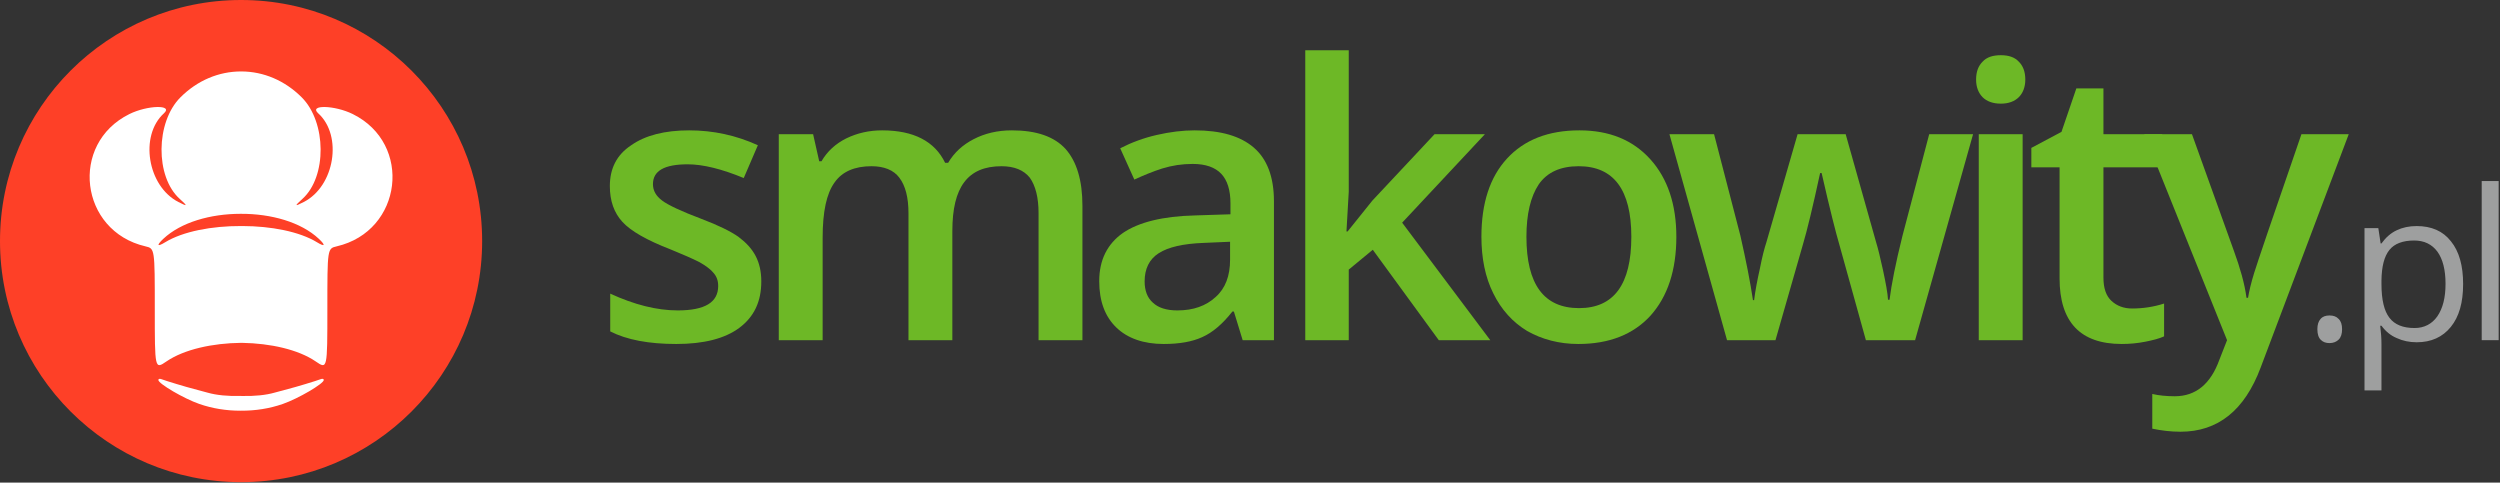
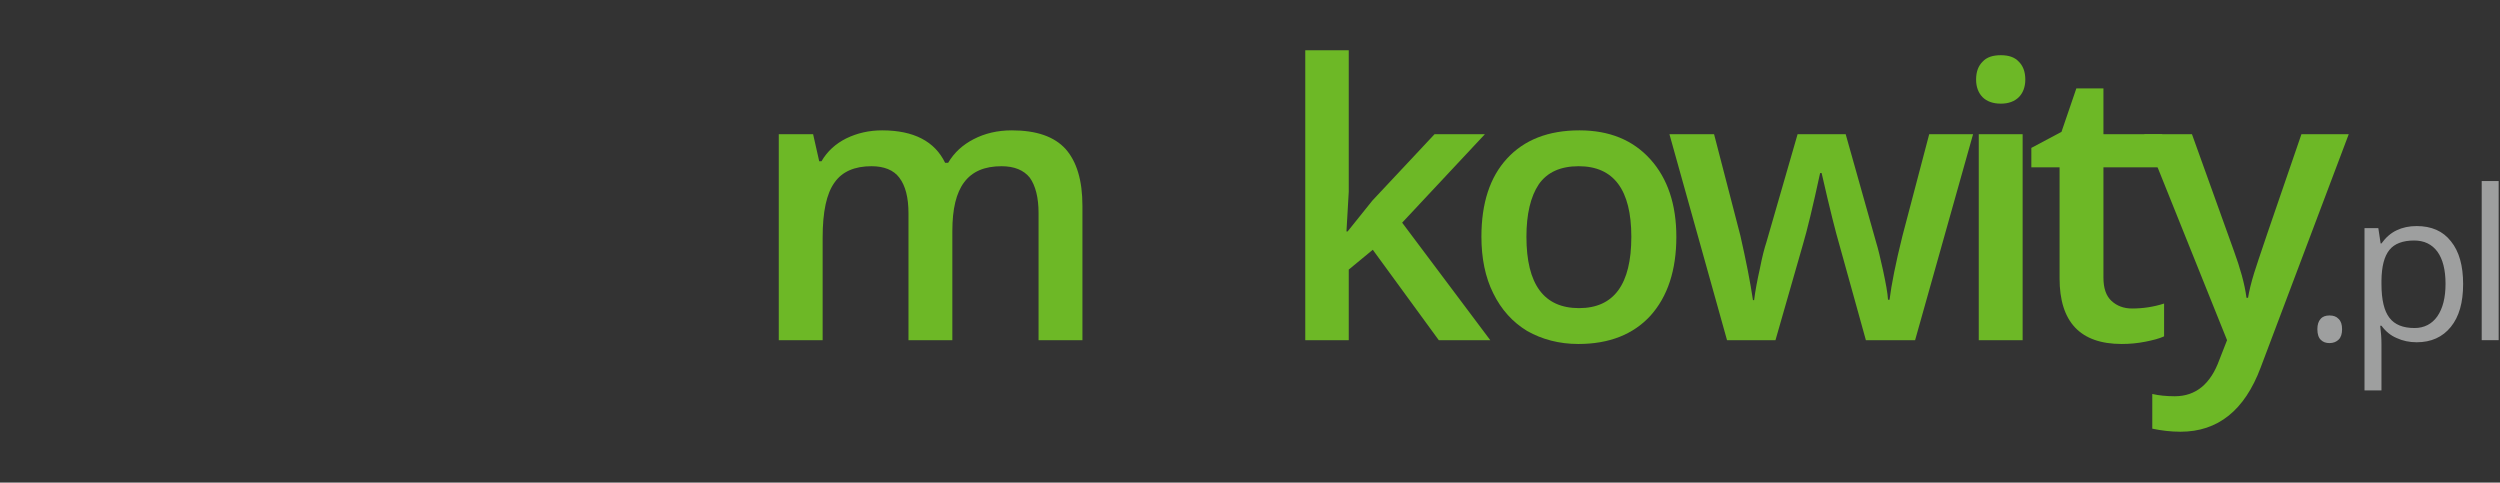
<svg xmlns="http://www.w3.org/2000/svg" clip-rule="evenodd" fill-rule="evenodd" stroke-linejoin="round" stroke-miterlimit="2" viewBox="0 0 1409 272">
  <rect x="0" y="0" width="1409" height="272" fill="#333333" stroke="none" />
-   <circle cx="135.869" cy="135.869" fill="#fe4027" r="135.869" stroke-width="1.036" />
  <g fill-rule="nonzero">
-     <path d="m231.708 345.603c-7.9.014-15.755-1.233-23.142-3.796-8.692-3.016-23.103-11.444-23.103-13.511 0-.666.724-.855 1.759-.457 2.584.994 14.277 4.519 18.345 5.53 1.935.481 5.327 1.396 7.539 2.032 5.137 1.479 11.674 2.092 18.978 1.894l.682.016c7.03.142 13.32-.478 18.296-1.91 2.211-.636 5.604-1.551 7.539-2.032 4.067-1.011 15.76-4.536 18.344-5.53 1.035-.398 1.759-.209 1.759.457 0 2.067-14.41 10.495-23.103 13.511-7.503 2.604-15.491 3.849-23.517 3.794zm.376-38.245c-15.918.174-32.036 3.619-42.068 10.487-6.563 4.494-6.563 4.494-6.563-29.576s0-34.07-5.278-35.297c-37.05-8.617-42.996-57.794-9.016-74.568 10.221-5.045 24.924-5.369 19.465-.429-13.913 12.592-9.295 41.067 8.107 49.988 5.266 2.699 5.38 2.417.725-1.789-13.798-12.465-13.559-43.168.444-57.171 9.63-9.63 21.712-14.608 34.184-14.606l.292.001c12.367.075 24.337 5.05 33.892 14.605 14.003 14.003 14.241 44.706.444 57.171-4.656 4.206-4.541 4.488.724 1.789 17.402-8.921 22.02-37.396 8.107-49.988-5.459-4.94 9.245-4.616 19.466.429 33.98 16.774 28.033 65.951-9.017 74.568-5.277 1.227-5.277 1.227-5.277 35.297s0 34.07-6.563 29.576c-9.876-6.761-25.649-10.205-41.322-10.476zm-.395-72.717c-16.702.015-33.438 4.693-43.462 14.119-3.923 3.69-3.422 4.662 1.006 1.949 10.076-6.175 26.489-9.252 42.851-9.18l.767-.001c16.105.026 32.165 3.103 42.084 9.181 4.428 2.713 4.929 1.741 1.005-1.949-10.102-9.5-27.023-14.177-43.856-14.118z" fill="#fff" transform="translate(-96.215 -114.131)" />
-     <path d="m.445-.154c0 .053-.019.093-.058.122-.038.028-.093.042-.165.042s-.13-.011-.173-.033v-.099c.063.029.122.044.177.044.071 0 .106-.021.106-.064 0-.014-.004-.025-.012-.034-.007-.009-.02-.019-.038-.029-.018-.009-.043-.02-.075-.033-.062-.024-.104-.048-.126-.072s-.033-.055-.033-.094c0-.046.018-.082.056-.107.037-.026.088-.039.152-.039.063 0 .123.013.18.039l-.037.086c-.058-.024-.107-.036-.147-.036-.061 0-.091.017-.091.052 0 .017.008.031.024.043s.05.028.103.048c.045.017.077.033.097.047.02.015.035.031.045.05s.015.041.015.067z" fill="#6db826" transform="matrix(215 0 0 215 333.392 191.719)" />
    <path d="m.537 0h-.115v-.333c0-.041-.008-.072-.024-.093-.015-.02-.04-.03-.073-.03-.044 0-.077.014-.097.043-.021.029-.031.077-.031.144v.269h-.115v-.54h.09l.016.071h.006c.015-.026.037-.046.065-.06.029-.014.06-.021.094-.021.083 0 .138.029.165.085h.008c.016-.027.038-.047.067-.062s.062-.023.1-.023c.064 0 .111.016.141.049.029.033.044.082.044.149v.352h-.115v-.333c0-.041-.008-.072-.023-.093-.016-.02-.041-.03-.074-.03-.045 0-.077.014-.098.042s-.031.07-.031.128z" fill="#6db826" transform="matrix(215 0 0 215 421.288 191.719)" />
-     <path d="m.42 0-.023-.075h-.004c-.026.033-.052.055-.079.067-.026.012-.06.018-.101.018-.053 0-.095-.015-.124-.043-.03-.029-.045-.069-.045-.122 0-.055.021-.097.062-.126.041-.028.104-.044.189-.046l.093-.003v-.029c0-.034-.008-.06-.024-.077s-.041-.026-.075-.026c-.028 0-.054.004-.08.012-.025.008-.049.018-.073.029l-.037-.082c.029-.015.061-.027.096-.035s.068-.012.099-.012c.069 0 .12.015.155.045s.053.077.053.141v.364zm-.171-.078c.042 0 .075-.012.1-.035.026-.023.038-.056.038-.098v-.047l-.069.003c-.054.002-.093.011-.118.027s-.037.041-.037.074c0 .024.007.043.022.056.014.013.035.02.064.02z" fill="#6db826" transform="matrix(215 0 0 215 610.069 191.719)" />
    <path d="m.193-.285.065-.081.163-.174h.132l-.217.232.231.308h-.135l-.173-.237-.063.052v.185h-.114v-.76h.114v.371l-.006.104z" fill="#6db826" transform="matrix(215 0 0 215 718.016 191.719)" />
    <path d="m.561-.271c0 .088-.023.157-.068.207-.045.049-.108.074-.189.074-.05 0-.095-.012-.134-.034-.038-.023-.068-.056-.089-.099-.021-.042-.031-.092-.031-.148 0-.088.022-.156.067-.205s.108-.074.19-.074c.078 0 .14.025.186.076.045.05.068.118.068.203zm-.393 0c0 .125.046.187.138.187.091 0 .137-.062.137-.187 0-.123-.046-.185-.138-.185-.048 0-.083.016-.105.048-.021.032-.032.077-.032.137z" fill="#6db826" transform="matrix(215 0 0 215 824.178 191.719)" />
    <path d="m.525 0-.07-.252c-.008-.027-.024-.089-.046-.186h-.004c-.019.088-.034.15-.045.187l-.072.251h-.127l-.151-.54h.117l.069.266c.015.066.026.122.033.169h.003c.003-.024.008-.051.015-.082.006-.031.012-.054.017-.069l.082-.284h.126l.08.284c.005.016.011.041.018.073.007.033.012.059.013.077h.004c.005-.04.016-.096.034-.168l.07-.266h.115l-.152.54z" fill="#6db826" transform="matrix(215 0 0 215 938.74 191.719)" />
    <path d="m.197 0h-.115v-.54h.115zm-.122-.683c0-.021.006-.036.017-.047.011-.012.027-.017.048-.017.02 0 .036.005.047.017.011.011.017.026.017.047 0 .019-.006.035-.017.046s-.027.017-.047.017c-.021 0-.037-.006-.048-.017s-.017-.027-.017-.046z" fill="#6db826" transform="matrix(215 0 0 215 1097.6 191.719)" />
    <path d="m.283-.083c.028 0 .056-.004.084-.013v.086c-.013.006-.029.01-.049.014s-.041.006-.062.006c-.109 0-.163-.058-.163-.172v-.291h-.074v-.051l.079-.042.039-.114h.071v.12h.154v.087h-.154v.289c0 .028.007.048.021.061s.032.02.054.02z" fill="#6db826" transform="matrix(215 0 0 215 1140.78 191.719)" />
    <path d="m0-.54h.125l.11.306c.016.044.028.085.033.123h.004c.003-.018.008-.039.016-.065s.049-.147.124-.364h.124l-.231.612c-.042.112-.112.168-.21.168-.025 0-.05-.003-.074-.008v-.091c.017.004.037.006.059.006.055 0 .094-.032.117-.096l.02-.051z" fill="#6db826" transform="matrix(215 0 0 215 1208.51 191.719)" />
    <path d="m.074-.052c0-.022.005-.038.015-.049.01-.012.024-.017.043-.017s.033.005.044.017c.011.011.016.027.016.049 0 .021-.005.038-.016.049s-.026.017-.044.017c-.017 0-.031-.005-.041-.015-.011-.01-.017-.027-.017-.051z" fill="#9e9f9f" transform="matrix(118 0 0 118 1297.34 191.719)" />
    <path d="m.335.01c-.035 0-.067-.007-.095-.02-.029-.012-.053-.032-.073-.059h-.006c.004.031.006.061.006.089v.22h-.081v-.775h.066l.011.073h.004c.021-.029.045-.05.073-.063.027-.013.059-.02.095-.02.071 0 .126.024.164.073.039.048.058.116.058.204s-.019.156-.059.205c-.039.048-.093.073-.163.073zm-.012-.486c-.054 0-.094.015-.118.045-.025.031-.037.079-.038.145v.018c0 .075.013.129.038.161.025.033.065.049.12.049.046 0 .083-.019.109-.056.026-.038.039-.089.039-.155 0-.067-.013-.118-.039-.154-.026-.035-.063-.053-.111-.053z" fill="#9e9f9f" transform="matrix(118 0 0 118 1322.49 191.719)" />
    <path d="m1398.688 102.039h9.558v89.68h-9.558z" fill="#9e9f9f" stroke-width="118" />
  </g>
</svg>